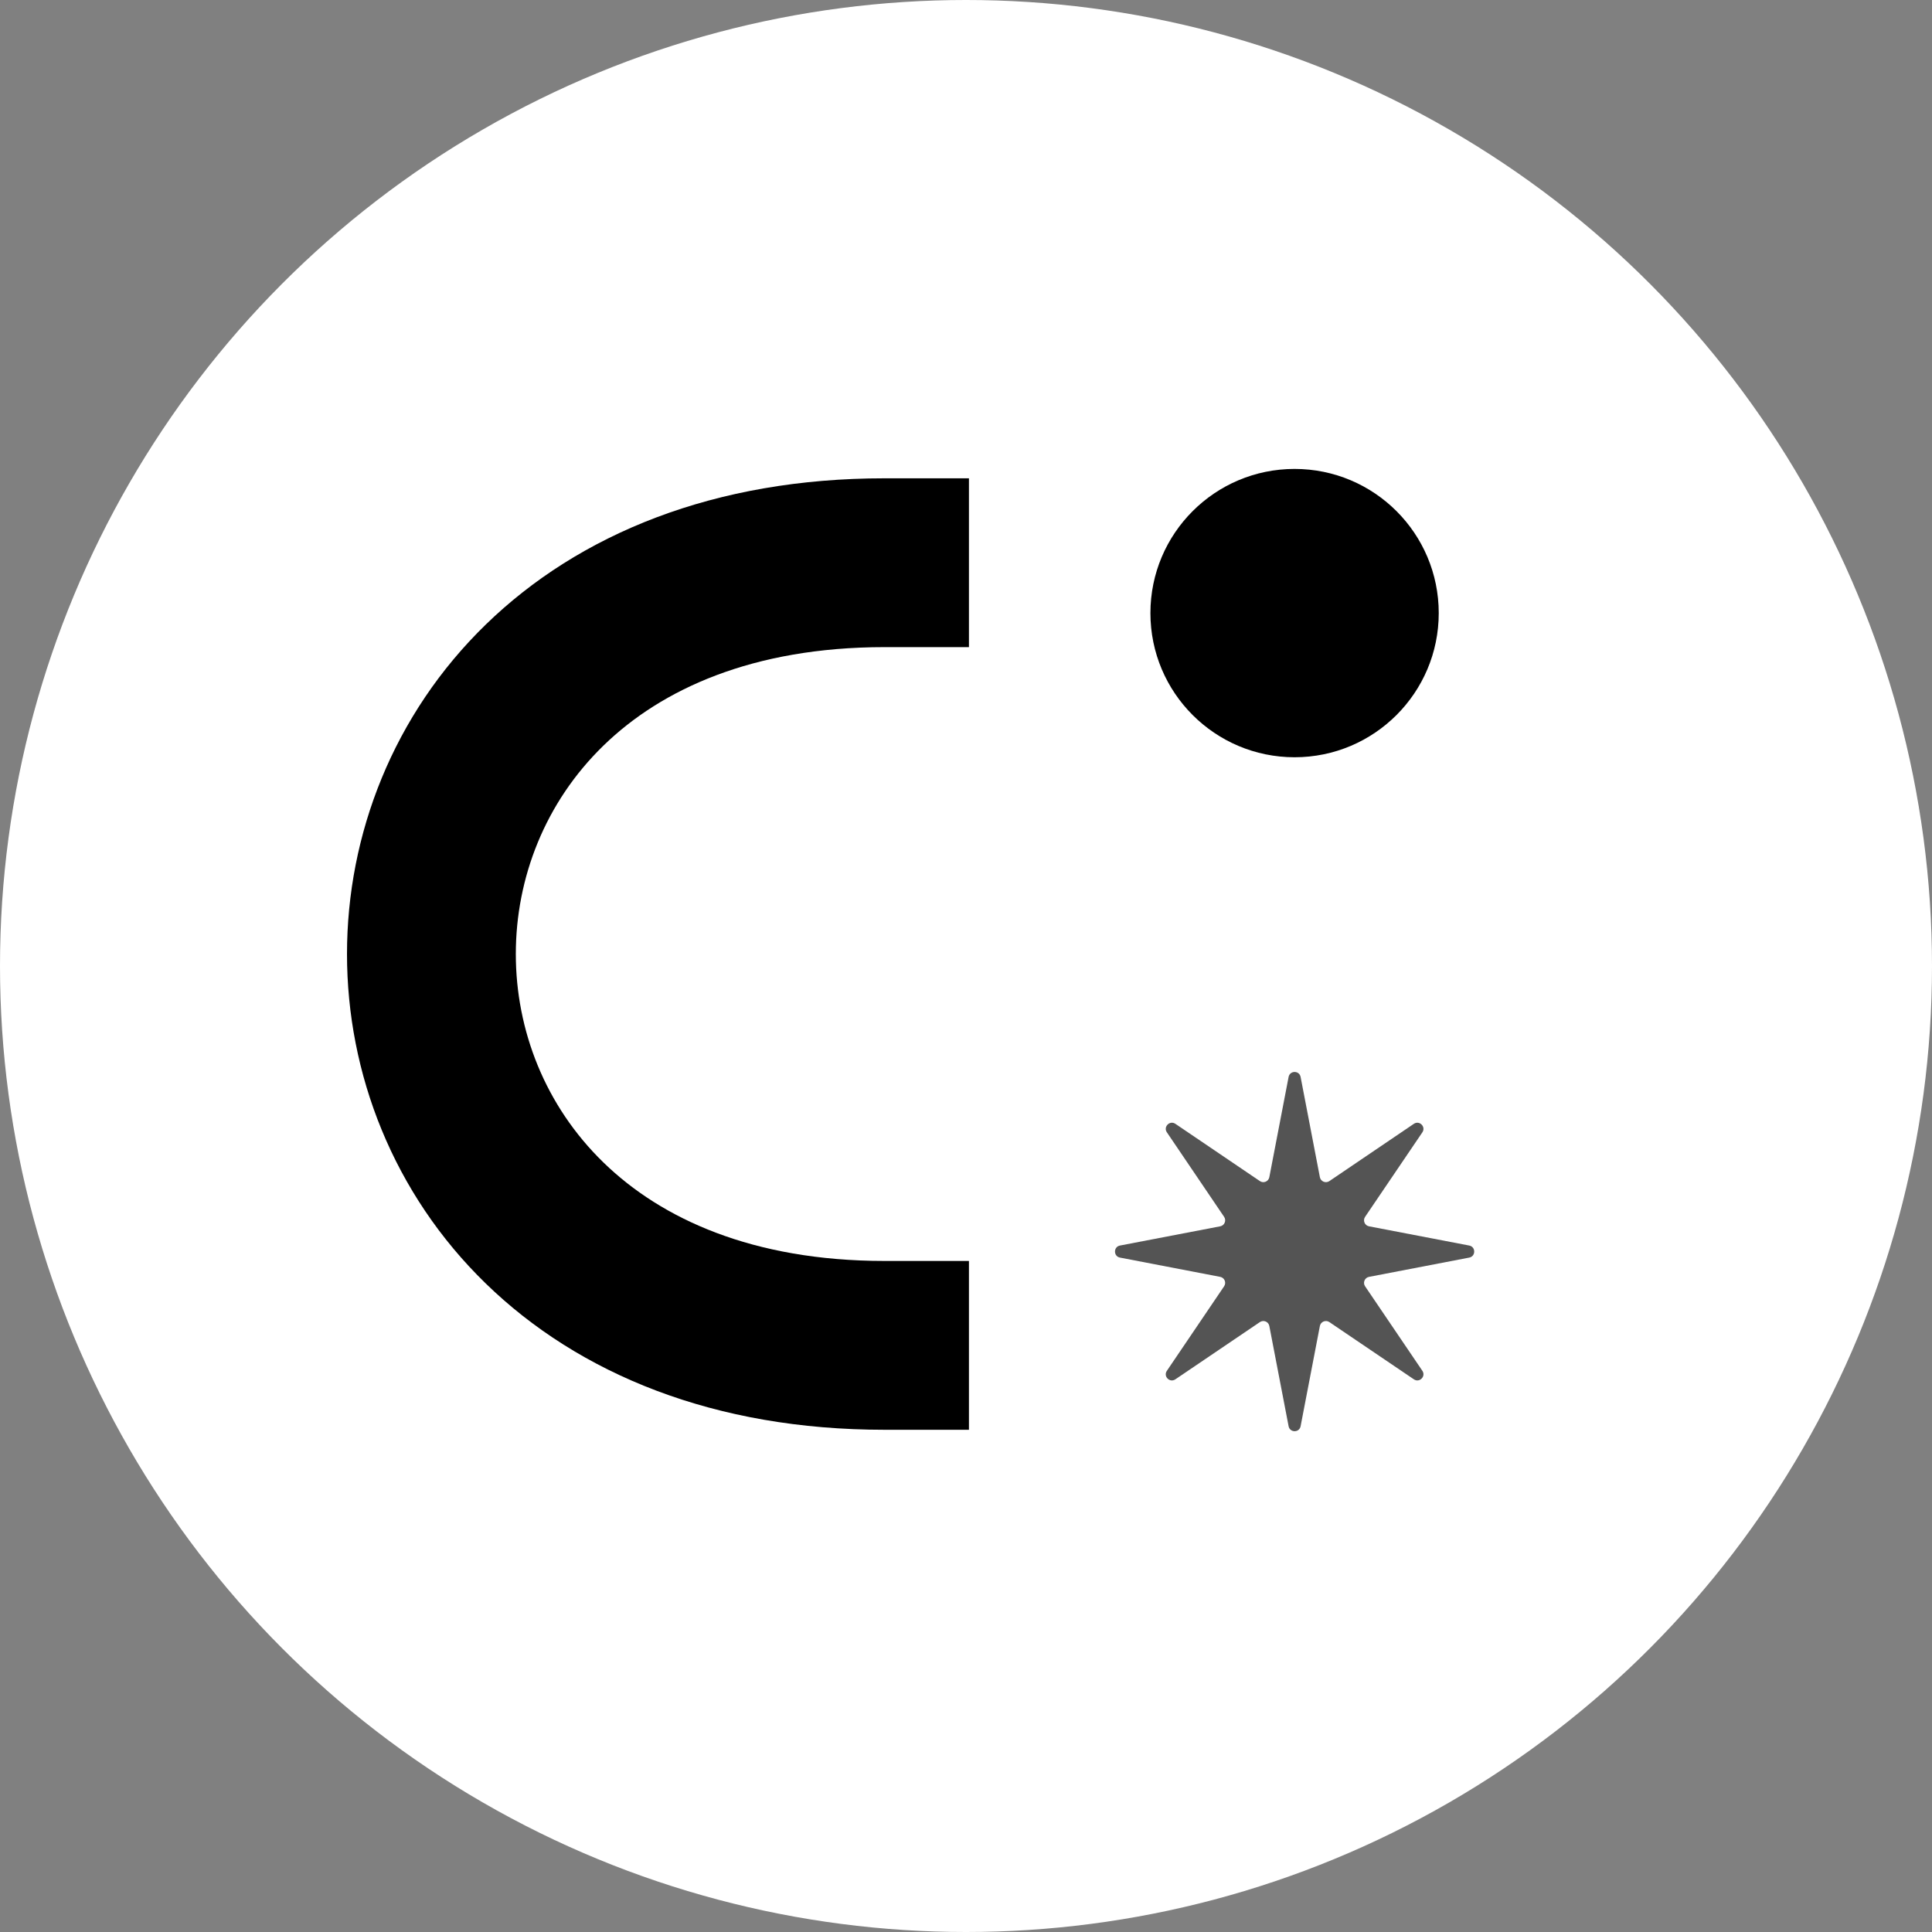
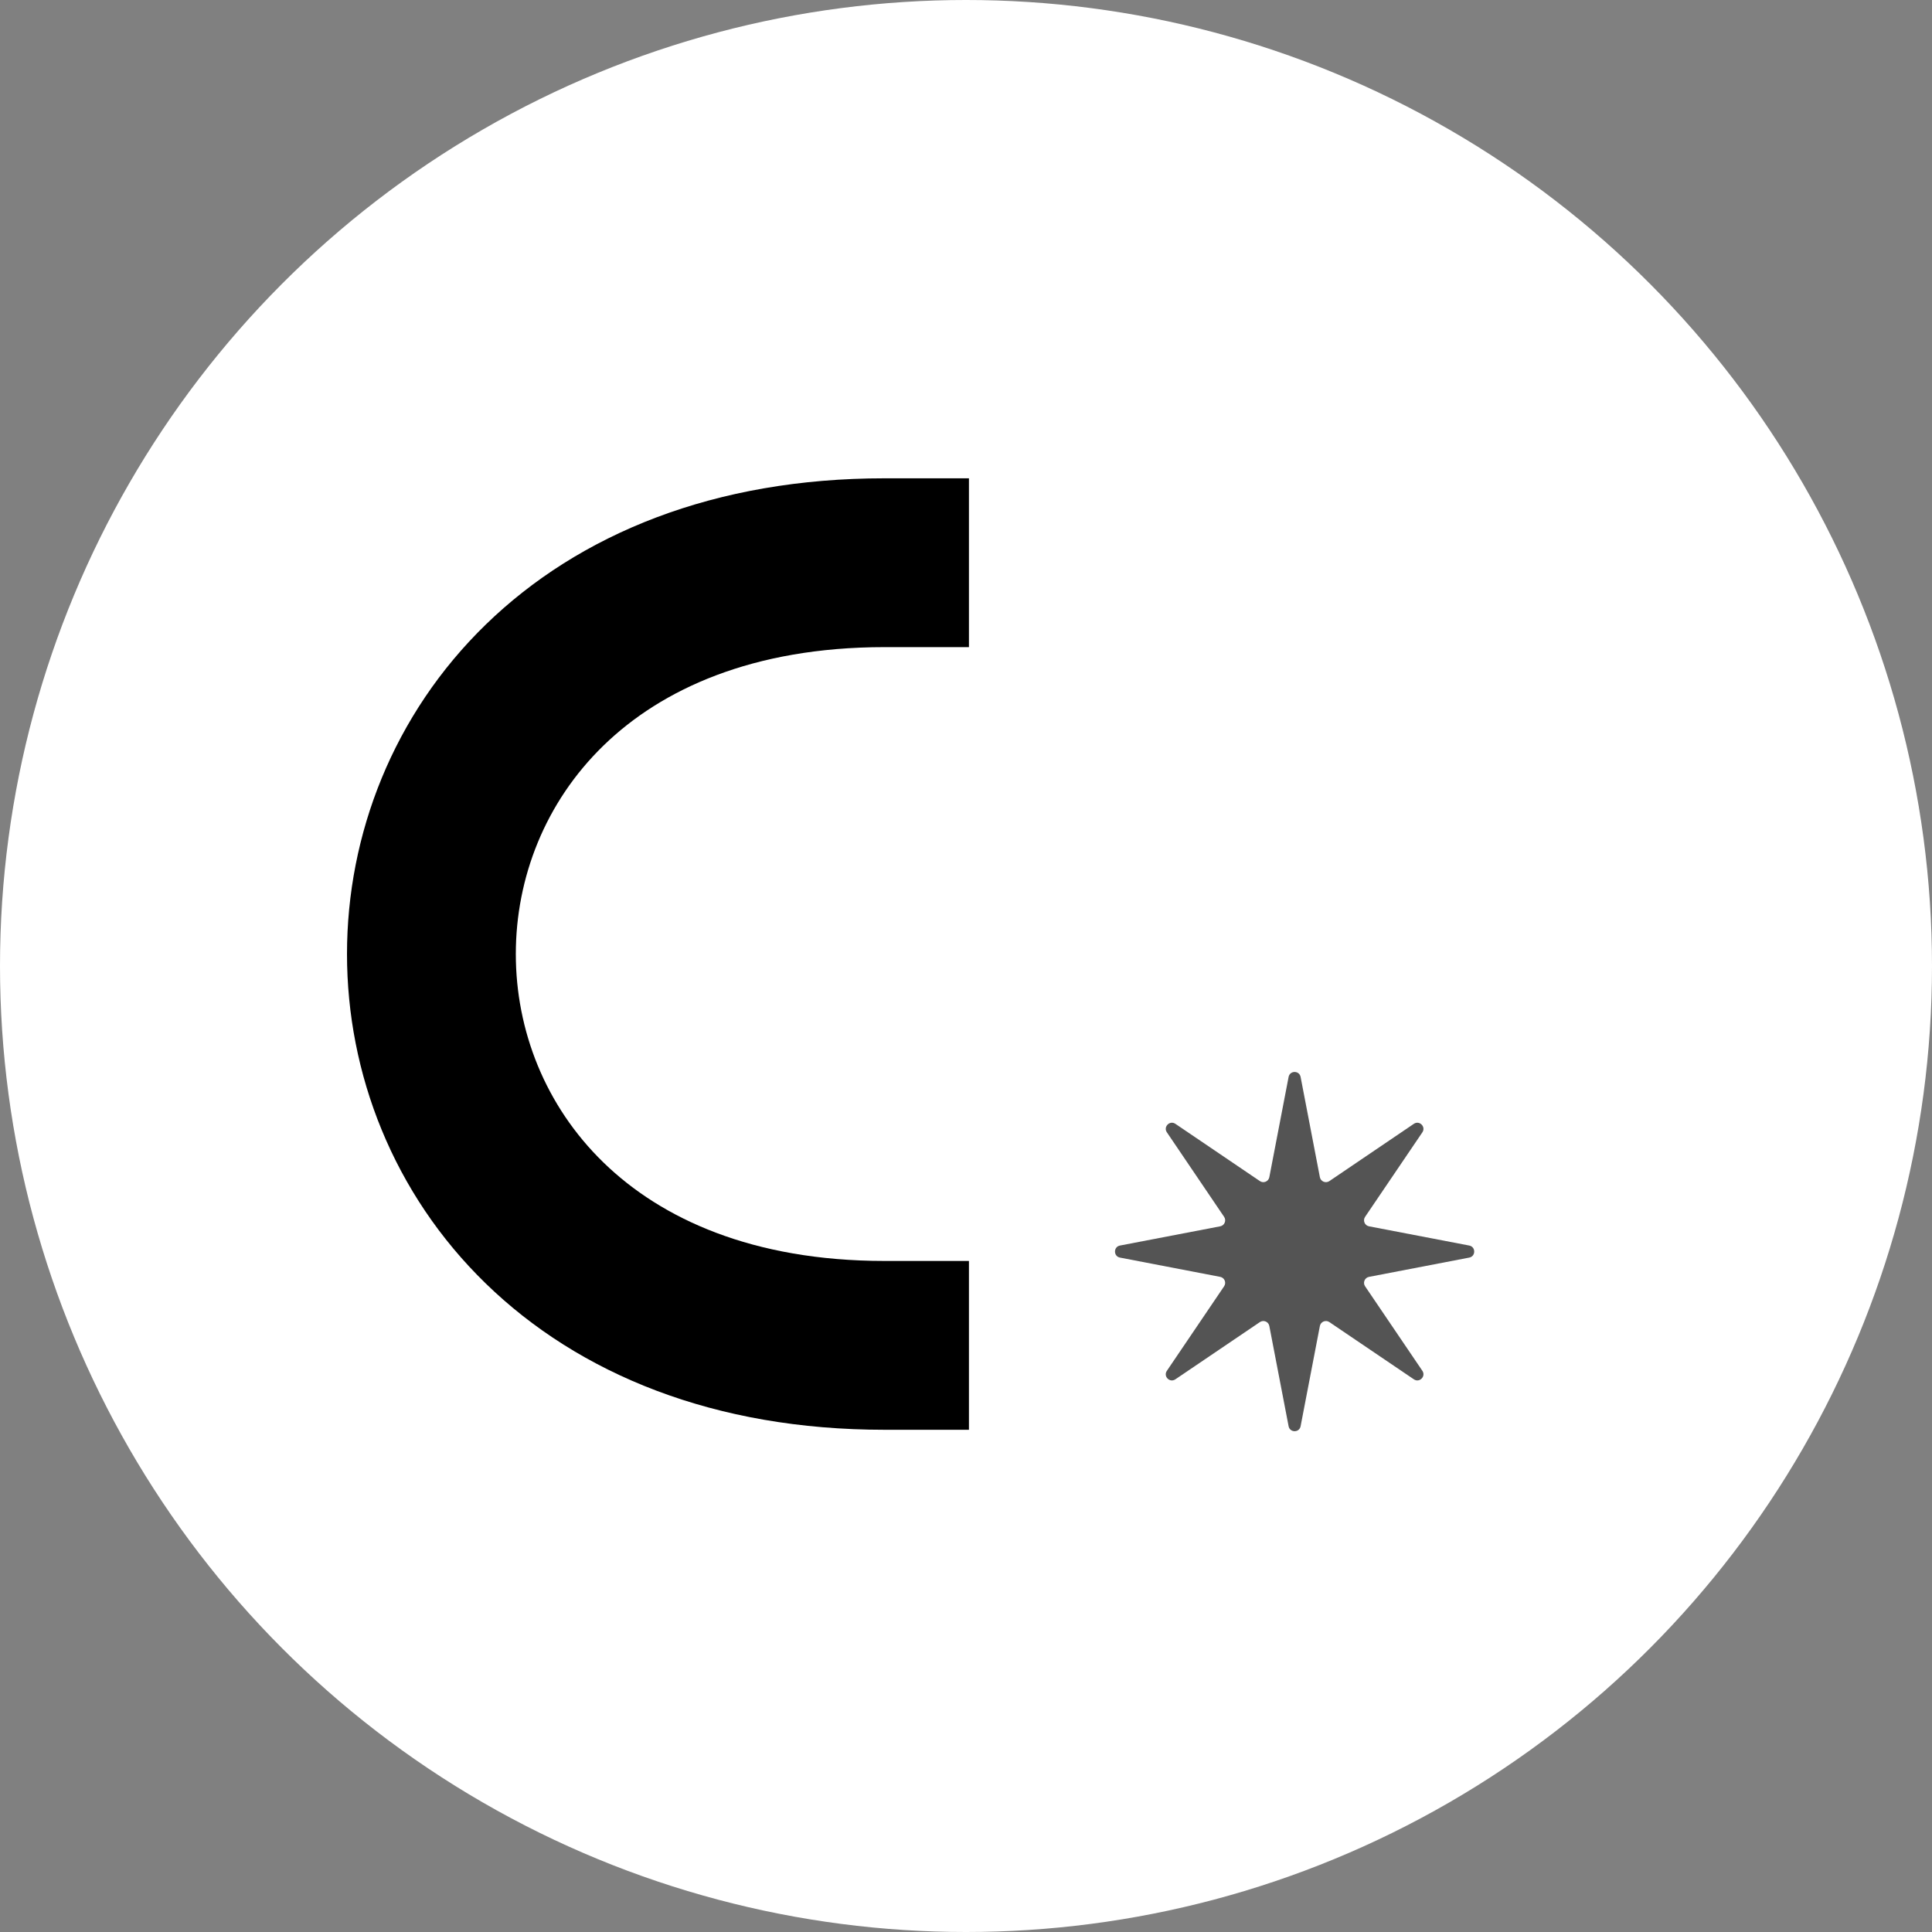
<svg xmlns="http://www.w3.org/2000/svg" width="42" height="42" viewBox="0 0 42 42" fill="none">
  <rect x="0" y="0" width="42" height="42" fill="#808080" stroke="none" />
  <circle cx="21" cy="21" r="21" fill="white" />
-   <circle cx="28.143" cy="13.328" r="3.134" fill="black" />
  <path d="M28.013 23.412C28.041 23.268 28.247 23.268 28.274 23.412L28.693 25.591C28.711 25.685 28.82 25.73 28.899 25.676L30.736 24.431C30.857 24.349 31.003 24.495 30.921 24.616L29.676 26.453C29.622 26.532 29.667 26.641 29.761 26.659L31.94 27.077C32.084 27.105 32.084 27.311 31.94 27.339L29.761 27.758C29.667 27.776 29.622 27.884 29.676 27.963L30.921 29.8C31.003 29.922 30.857 30.068 30.736 29.985L28.899 28.741C28.82 28.687 28.711 28.732 28.693 28.826L28.274 31.005C28.247 31.149 28.041 31.149 28.013 31.005L27.594 28.826C27.576 28.732 27.468 28.687 27.389 28.741L25.552 29.985C25.43 30.068 25.284 29.922 25.367 29.8L26.611 27.963C26.665 27.884 26.62 27.776 26.526 27.758L24.347 27.339C24.203 27.311 24.203 27.105 24.347 27.077L26.526 26.659C26.62 26.641 26.665 26.532 26.611 26.453L25.367 24.616C25.284 24.495 25.43 24.349 25.552 24.431L27.389 25.676C27.468 25.73 27.576 25.685 27.594 25.591L28.013 23.412Z" fill="#545454" />
  <path d="M19.229 29.247C6.095 29.247 6.095 12.233 19.229 12.233" stroke="black" stroke-width="3.67" stroke-linecap="square" />
</svg>